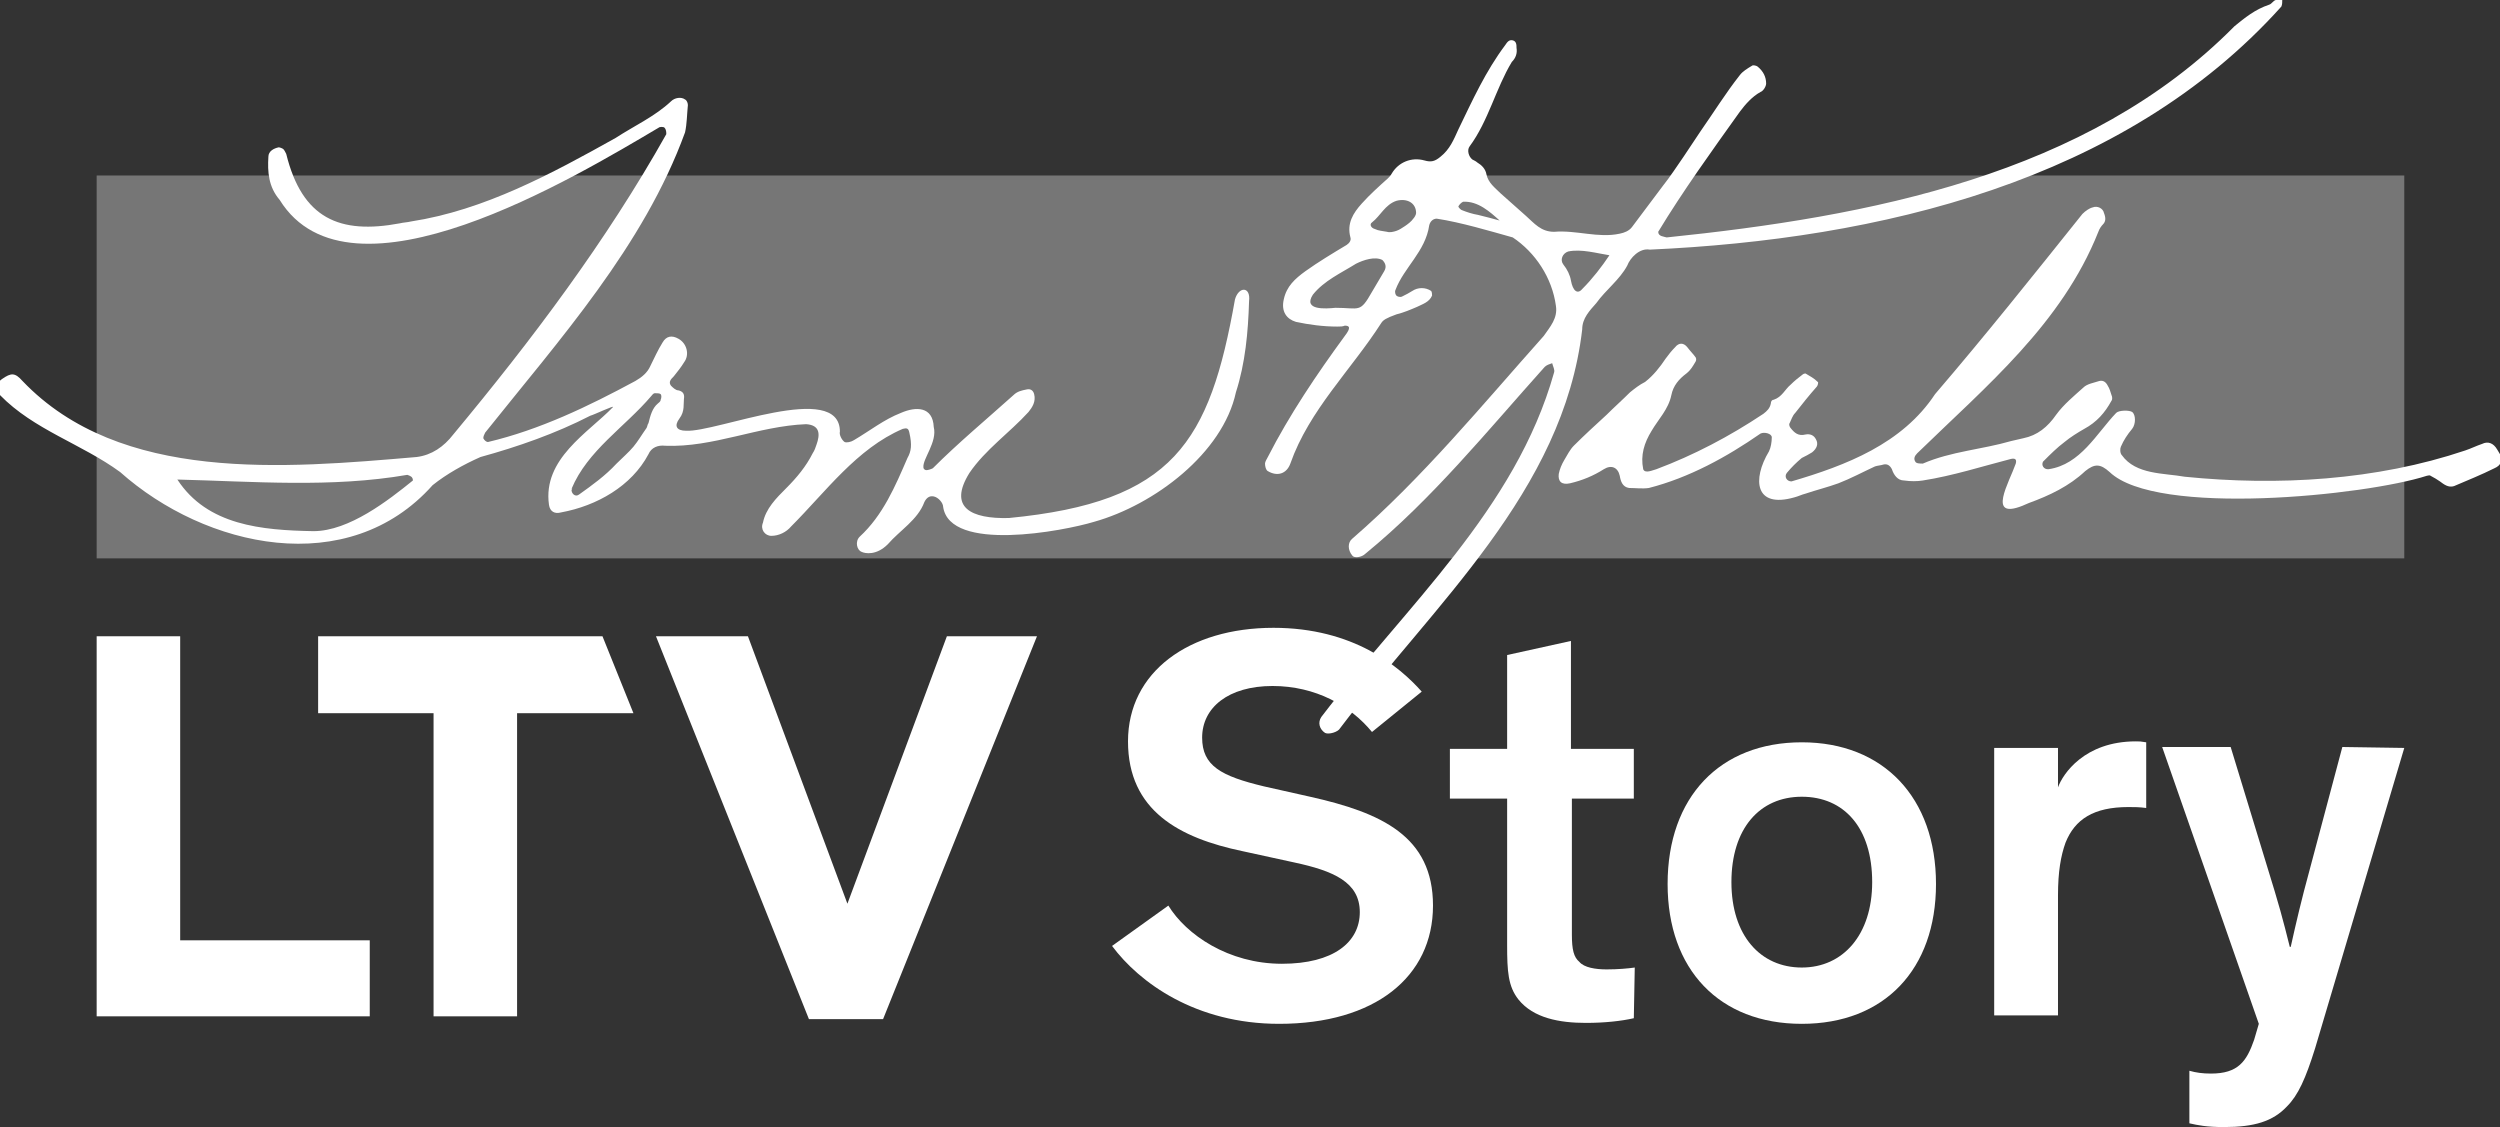
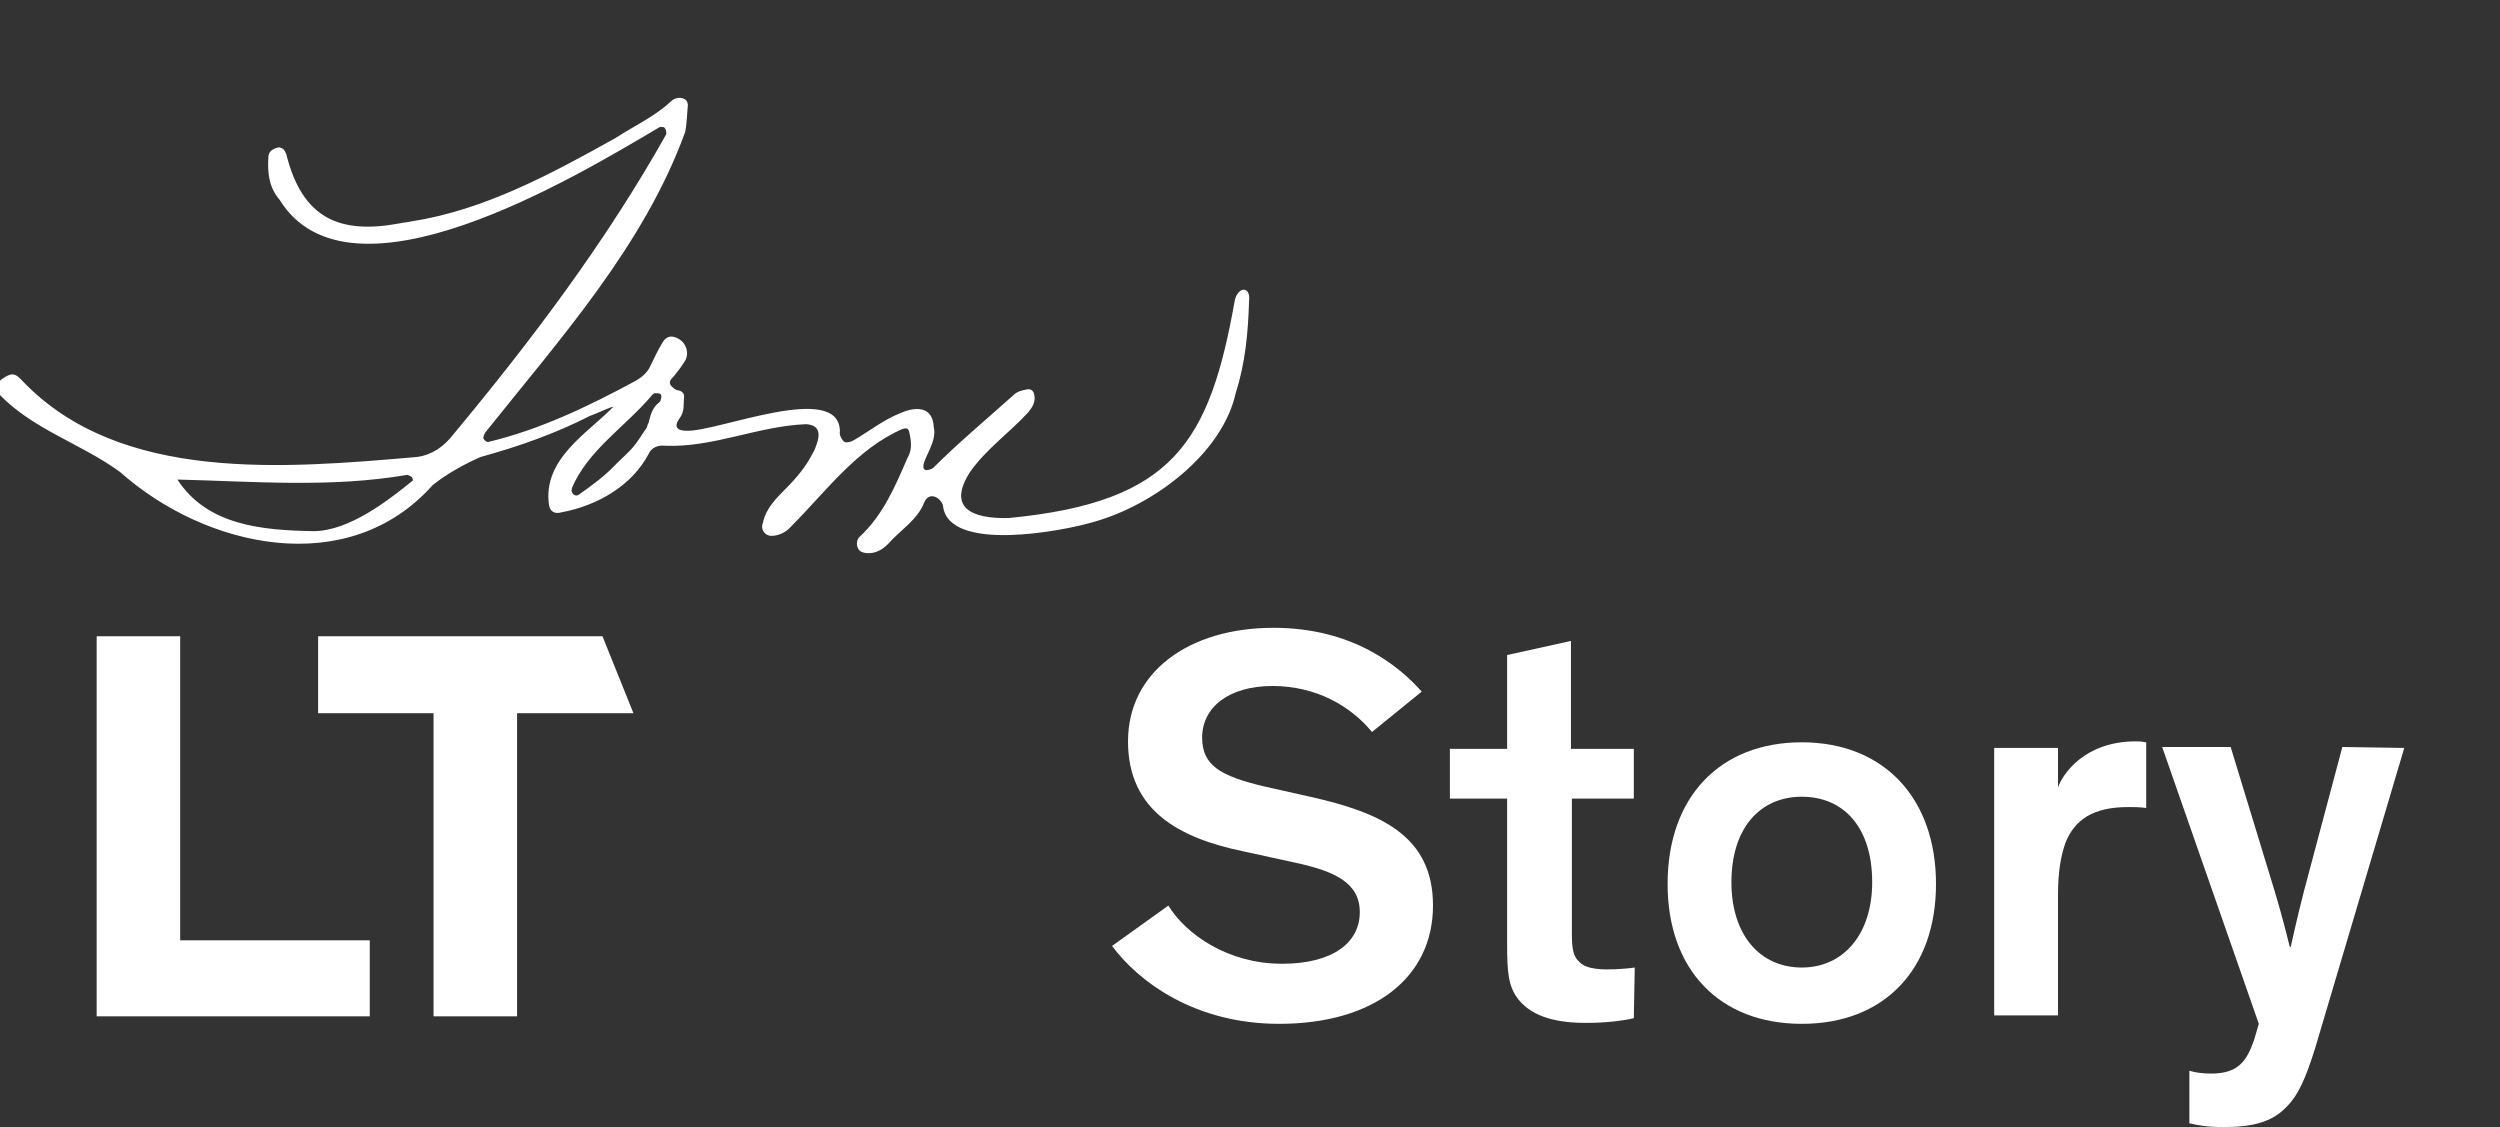
<svg xmlns="http://www.w3.org/2000/svg" version="1.1" id="Layer_1" x="0px" y="0px" viewBox="0 0 266.4 120.1" style="enable-background:new 0 0 266.4 120.1;" xml:space="preserve">
  <rect x="0" y="0" width="266.4" height="120.1" fill="#333333" stroke="none" />
  <style type="text/css">
	.st0{opacity:0.33;fill:#FFFFFF;enable-background:new    ;}
	.st1{fill:#FFFFFF;}
</style>
  <g>
-     <rect x="10.3" y="18.7" class="st0" width="245.9" height="40.8" />
    <g>
      <path class="st1" d="M146.2,78c-2.3-2.8-6-4.9-10.6-4.9c-4.7,0-7.5,2.3-7.5,5.5c0,3,2,4.1,6.6,5.2l4.9,1.1    c7.6,1.7,13.1,4.2,13.1,11.6c0,7.6-6.2,12.6-16.4,12.6c-8.9,0-14.9-4.4-17.8-8.3l6-4.3c1.9,3.1,6.4,6.2,12.1,6.2    c5.5,0,8.3-2.3,8.3-5.5s-2.8-4.4-7-5.3l-5.5-1.2c-6.7-1.4-12.2-4.3-12.2-11.7c0-7.4,6.5-12.1,15.5-12.1c8.5,0,13.4,4.1,15.8,6.8    L146.2,78z" />
      <path class="st1" d="M174.1,108.5c-1.3,0.3-3.1,0.5-5.1,0.5c-2.8,0-5.6-0.5-7.2-2.5c-1.1-1.4-1.2-3-1.2-5.8V85.1h-6.1v-5.3h6.1    v-10l6.8-1.5v11.5h6.7v5.3h-6.6v14.5c0,1.6,0.2,2.4,0.8,2.9c0.5,0.6,1.7,0.8,2.9,0.8s2.3-0.1,3-0.2L174.1,108.5L174.1,108.5z" />
      <path class="st1" d="M192,79.1c8.7,0,14.3,5.9,14.3,15.1c0,9.1-5.5,14.9-14.3,14.9s-14.3-5.8-14.3-14.9    C177.7,84.9,183.3,79.1,192,79.1z M192,103.1c4.4,0,7.5-3.5,7.5-9.1c0-5.8-3-9.1-7.5-9.1s-7.5,3.4-7.5,9.1S187.6,103.1,192,103.1z    " />
      <path class="st1" d="M219.3,79.7v4.2c0.5-1.4,2.8-4.9,8.3-4.9c0.4,0,0.5,0,1.1,0.1v7c-0.7-0.1-1.3-0.1-1.9-0.1    c-3.7,0-5.7,1.3-6.7,3.8c-0.5,1.4-0.8,3.1-0.8,5.6v12.8h-6.8V79.7H219.3z" />
      <path class="st1" d="M256.2,79.7l-9.5,32c-1,3.2-1.8,5-3,6.2c-1.5,1.6-3.5,2.2-6.7,2.2c-1.9,0-2.8-0.2-3.7-0.4v-5.6    c0.7,0.2,1.4,0.3,2.3,0.3c2.9,0,3.8-1.3,4.6-3.6l0.5-1.7l-10.3-29.5h7.3l4.7,15.4c0.8,2.6,1.6,5.9,1.6,5.9h0.1    c0,0,0.7-3.2,1.4-5.9l4.1-15.4L256.2,79.7L256.2,79.7z" />
      <g>
        <path class="st1" d="M10.3,67.8h8.9v32.4h20.2v8.1H10.3V67.8z" />
        <polygon class="st1" points="64.2,67.8 33.9,67.8 33.9,76 46.2,76 46.2,108.3 55.1,108.3 55.1,76 67.5,76 67.5,76    " />
-         <path class="st1" d="M69.9,67.8h9.8l10.6,28.5l10.6-28.5h9.6l-16.4,40.8h-7.9L69.9,67.8z" />
      </g>
    </g>
  </g>
  <g id="o5nBKj_00000031917741390985658410000014392361486070178181_">
    <g>
      <path class="st1" d="M131.7,41.8c-1.4,6.5-8.7,12-15.1,13.8c-3.3,1-15.4,3.3-16.1-1.6c0-0.4-0.5-1-1-1.1c-0.5-0.1-0.8,0.2-1,0.6    c-0.7,1.9-2.6,3-3.9,4.5c-1.2,1.2-2.4,1-2.8,0.8c-0.5-0.2-0.7-1.1-0.2-1.6c2.5-2.3,3.8-5.4,5.1-8.4c0.4-0.7,0.5-1.4,0.2-2.7    c-0.1-0.5-0.3-0.5-0.7-0.4c-4.9,2.1-8.2,6.7-11.9,10.4c-0.5,0.6-1.3,1-2.1,1c-0.7,0-1.2-0.7-0.9-1.4l0,0c0.3-1.5,1.4-2.6,2.5-3.7    c1.1-1.1,2.1-2.3,2.8-3.7c0.2-0.3,0.3-0.6,0.4-0.9c0.4-1.1,0.4-2.1-1.1-2.2c-5.1,0.2-9.9,2.5-15,2.3c-0.8-0.1-1.5,0.2-1.8,0.9    c-1.8,3.4-5.5,5.5-9.3,6.2c-0.7,0.2-1.2-0.1-1.3-0.8c-0.7-4.9,4.2-7.7,6.8-10.4c0.3-0.3-2,0.8-2.4,0.9c-3.7,1.9-7.7,3.3-11.7,4.4    c-1.8,0.8-3.6,1.8-5.1,3c-9,10.1-24.2,6.7-33.3-1.4c-4.1-3-9.2-4.5-12.8-8.2c-0.6-0.5-0.4-1.3,0.2-1.7c1-0.7,1.4-0.7,2.2,0.2    c10.4,10.9,28,9.3,42,8.1c1.6-0.2,2.9-1.1,3.9-2.4c8.4-10.1,16.3-20.6,22.7-32c0-0.2,0-0.5-0.2-0.7c-0.1-0.1-0.5-0.1-0.6,0    c-8.8,5.2-32.9,19.8-40.4,7.7c-1.2-1.4-1.3-3-1.2-4.6c0-0.6,0.6-0.9,1.1-1c0.1,0,0.4,0.1,0.5,0.2c0.1,0.1,0.2,0.3,0.3,0.5    c1.7,6.9,5.7,8.6,12.1,7.4c0.4-0.1,0.8-0.1,1.2-0.2c7.8-1.2,15-5.1,21.8-8.9c2-1.3,4.2-2.3,5.9-3.9c0.4-0.4,1.1-0.5,1.5-0.2    c0.2,0.1,0.3,0.4,0.3,0.6c-0.1,1-0.1,2-0.3,2.9c-4.4,12.1-13.4,22.1-21.3,32c-0.1,0.2-0.2,0.4-0.2,0.6c0.1,0.2,0.3,0.4,0.5,0.4    c5.5-1.3,10.7-3.8,15.7-6.5c0.7-0.4,1.3-0.9,1.6-1.6c0.4-0.8,0.8-1.7,1.3-2.5c0.4-0.7,1-0.8,1.7-0.4c0.9,0.5,1.2,1.7,0.6,2.5    c-0.3,0.5-0.7,1-1.1,1.5c-0.3,0.3-0.6,0.6-0.3,1c0.2,0.2,0.5,0.5,0.8,0.5c0.4,0.1,0.6,0.3,0.6,0.7c-0.1,0.8,0.1,1.5-0.5,2.3    c-0.6,0.8-0.3,1.3,0.7,1.3c3.2,0.2,16.4-5.4,16.4,0.1c-0.1,0.3,0.2,0.9,0.5,1.1c0.2,0.1,0.7,0,1-0.2c1.7-1,3.2-2.2,5-2.9    c1.6-0.7,3.4-0.7,3.5,1.5c0.4,1.6-1.2,3.4-1.1,4.3c0,0.2,0.2,0.3,0.3,0.3c0.2,0,0.5-0.1,0.7-0.2c2.7-2.7,5.7-5.2,8.6-7.8    c0.4-0.4,0.9-0.5,1.4-0.6c0.4-0.1,0.7,0.1,0.8,0.5c0.2,0.8-0.2,1.4-0.6,1.9c-2,2.2-4.6,4-6.3,6.5c-2.3,3.7,0.2,4.9,4.2,4.8    c17.6-1.7,21.4-8.1,24.1-23.3c0.4-1.4,1.7-1.4,1.5,0.2C133,35.4,132.7,38.7,131.7,41.8z M33.4,56.6c3.8,0,8-3.3,10.6-5.4    c0-0.4-0.3-0.5-0.6-0.6c-8.1,1.4-16.4,0.7-24.5,0.5C22.1,56,27.9,56.5,33.4,56.6z M60.9,52.2c0,0.4,0.4,0.8,0.8,0.5    c1.4-1,2.8-2,4-3.3c0.6-0.6,1.3-1.2,1.8-1.8c0.5-0.6,0.9-1.3,1.4-2c0.1-0.2,0.1-0.4,0.2-0.5c0.2-0.8,0.4-1.6,1-2.1    c0.1-0.1,0.3-0.2,0.3-0.4c0.1-0.2,0.1-0.5,0-0.6c-0.1-0.1-0.4-0.1-0.6-0.1c-0.2,0-0.3,0.2-0.4,0.3c-2.8,3.3-6.8,5.8-8.5,9.9    C61,52,61,52.1,60.9,52.2z" />
-       <path class="st1" d="M142.5,34.8c-1.5,0-3-0.2-4.4-0.5c-1-0.3-1.6-1.1-1.3-2.4c0.3-1.4,1.2-2.2,2.3-3c1.4-1,2.9-1.9,4.4-2.8    c0.3-0.2,0.5-0.5,0.4-0.8c-0.4-1.5,0.3-2.6,1.2-3.6c0.9-1,1.8-1.8,2.8-2.7c0.1-0.1,0.3-0.3,0.4-0.5c0.7-1.2,2.1-1.8,3.5-1.4    c0.7,0.2,1.1,0.1,1.7-0.4c1-0.8,1.4-1.8,1.9-2.9c1.5-3.1,2.9-6.2,5-9c0.2-0.3,0.4-0.6,0.8-0.5c0.4,0.1,0.4,0.5,0.4,0.8    c0.1,0.6-0.1,1.1-0.5,1.5c-1.7,2.8-2.5,6.3-4.5,9c-0.3,0.4-0.1,1.1,0.3,1.4c0.2,0.1,0.4,0.2,0.5,0.3c0.5,0.3,0.9,0.7,1,1.3    c0.2,0.9,0.9,1.4,1.5,2c0.9,0.8,1.8,1.6,2.7,2.4c0.9,0.8,1.6,1.7,3,1.7c2.4-0.2,4.7,0.7,7,0.2c0.5-0.1,1-0.3,1.3-0.7    c1.1-1.5,2.2-2.9,3.3-4.4c0.8-1,1.5-2.1,2.2-3.1c0.6-0.9,1.2-1.8,1.8-2.7c1.4-2,2.7-4.1,4.2-6c0.3-0.4,0.8-0.7,1.3-1    c0.1-0.1,0.5,0,0.6,0.1c0.6,0.5,0.9,1.1,0.9,1.8c0,0.3-0.3,0.8-0.6,0.9c-0.9,0.5-1.6,1.3-2.2,2.1c-3,4.2-6.1,8.5-8.7,12.8    c0,0.5,0.6,0.5,0.9,0.6c21.4-2.2,44.8-6.6,60.5-22.5c1.1-0.9,2.2-1.8,3.7-2.3c0.3-0.1,0.4-0.4,0.7-0.5c0.2-0.1,0.5,0,0.7-0.1    c0,0.3,0,0.6-0.1,0.8c-16.8,18.7-43,24.8-67.3,25.9c-1.1-0.2-2.1,0.9-2.4,1.7c-0.8,1.5-2.3,2.6-3.3,4c-0.7,0.8-1.5,1.6-1.5,2.8    c-2,17.3-15.9,29.4-25.8,42.5c-0.2,0.4-1.2,0.7-1.6,0.5c-0.6-0.4-0.8-1.1-0.4-1.7c9-11.8,20.7-22.1,24.8-36.7    c0.1-0.3-0.1-0.6-0.2-1c-0.3,0.1-0.6,0.2-0.8,0.4c-6.1,6.8-12,14.1-19.1,19.9c-0.4,0.4-1.2,0.5-1.4,0.2c-0.5-0.6-0.5-1.4,0-1.8    c7.5-6.5,13.8-14.2,20.4-21.6c0.7-1,1.5-1.9,1.3-3.2c-0.4-3-2.2-5.7-4.6-7.3c-2.5-0.7-5.5-1.6-8.1-2c-0.4,0-0.7,0.3-0.8,0.7    c-0.4,2.8-2.7,4.5-3.6,6.9c-0.1,0.2,0,0.5,0.1,0.6c0.1,0.1,0.4,0.2,0.6,0.1c0.4-0.2,0.8-0.4,1.1-0.6c0.6-0.4,1.4-0.4,2,0    c0.1,0.1,0.1,0.4,0.1,0.5c-0.3,0.7-1,0.9-1.6,1.2c-0.7,0.3-1.4,0.6-2.2,0.8c-1.1,0.4-1.4,0.6-1.6,0.9c-3.2,5-7.7,9.3-9.7,15    c-0.4,1.1-1.4,1.4-2.4,0.8c-0.2-0.1-0.3-0.5-0.3-0.8c0-0.2,0.2-0.5,0.3-0.7c2.3-4.5,5.2-8.8,8.2-12.9c0.7-0.9,0.5-1.1,0-1.1    C143.1,34.8,142.8,34.8,142.5,34.8z M142.3,32.8c2.6,0,2.6,0.6,3.9-1.7c0.4-0.7,0.9-1.5,1.3-2.2c0.3-0.5,0.1-0.9-0.2-1.2    c-0.8-0.4-2,0-2.8,0.4c-1.6,1-3.4,1.8-4.6,3.3C138.8,33.1,141.3,32.9,142.3,32.8z M171.5,27.2c-1.3-0.2-3-0.7-4.4-0.4    c-0.6,0.2-0.9,0.9-0.5,1.4c0.4,0.5,0.7,1.1,0.8,1.7c0.2,1.1,0.7,1.5,1.2,0.9C169.7,29.7,170.7,28.4,171.5,27.2z M147.8,24.7    c0.3,0.1,0.7,0,1-0.1c0.3-0.1,0.6-0.3,0.9-0.5c0.3-0.2,0.7-0.5,0.9-0.8c0.1-0.1,0.3-0.4,0.3-0.6c0-1.1-1-1.6-2.1-1.3    c-1.2,0.4-1.7,1.6-2.6,2.3c-0.3,0.2-0.1,0.6,0.3,0.7C146.9,24.6,147.3,24.6,147.8,24.7z M159.8,23.5c-1-0.9-2.3-2.1-3.9-2    c-0.2,0.1-0.4,0.3-0.5,0.5c0,0.1,0.3,0.4,0.4,0.4c0.5,0.2,1.1,0.4,1.7,0.5C157.9,23,159.5,23.4,159.8,23.5z" />
-       <path class="st1" d="M232.8,50.8c9.9,1,20.4,0.4,29.9-2.8c0.6-0.2,1.2-0.5,1.8-0.7c0.6-0.3,1.2-0.1,1.6,0.6    c0.1,0.2,0.2,0.3,0.3,0.5c0.3,0.7,0.1,1.2-0.6,1.5c-1.4,0.7-2.9,1.3-4.3,1.9c-0.6,0.2-1.1-0.2-1.5-0.5c-0.3-0.2-0.6-0.4-1-0.6    c-0.1-0.1-0.3,0-0.4,0c-6.5,2.1-28.8,4.4-33.8-0.4c-1-0.9-1.6-0.9-2.6-0.1c-1.7,1.6-3.8,2.6-6,3.4c-0.2,0.1-0.5,0.2-0.7,0.3    c-3.8,1.5-1.4-2.5-0.7-4.5c0.1-0.4,0-0.6-0.5-0.5c-3.1,0.8-6.2,1.8-9.4,2.3c-0.6,0.1-1.3,0.1-2,0c-0.7,0-1.1-0.6-1.3-1.2    c-0.2-0.4-0.5-0.6-0.9-0.5c-0.3,0.1-0.6,0.1-0.9,0.2c-1.3,0.6-2.6,1.3-3.9,1.8c-1.1,0.4-2.3,0.7-3.5,1.1c-0.4,0.1-0.8,0.3-1.2,0.4    c-4.2,1.2-4.5-1.9-2.7-4.9c0.2-0.4,0.3-1,0.3-1.5c0-0.4-0.8-0.6-1.2-0.4c-3.6,2.5-7.6,4.7-11.9,5.8c-0.7,0.1-1.4,0-2.1,0    c-0.7-0.1-0.9-0.7-1-1.3c-0.2-0.9-0.9-1.2-1.7-0.7c-1.1,0.7-2.3,1.2-3.6,1.5c-0.9,0.2-1.3-0.2-1.2-1c0.1-0.5,0.3-1,0.6-1.5    c0.3-0.5,0.6-1.1,1-1.5c1.1-1.1,2.3-2.2,3.5-3.3c0.8-0.8,1.7-1.6,2.5-2.4c0.5-0.4,1-0.8,1.6-1.1c0.9-0.7,1.6-1.6,2.2-2.5    c0.3-0.4,0.6-0.8,1-1.2c0.4-0.5,0.9-0.5,1.3,0c0.3,0.4,0.7,0.8,0.9,1.1c0.1,0.2,0,0.4,0,0.4c-0.3,0.5-0.5,0.9-1,1.3    c-0.8,0.6-1.4,1.3-1.6,2.3c-0.3,1.5-1.4,2.6-2.1,3.8c-0.8,1.3-1.2,2.6-0.9,4.1c0.2,0.5,1,0.1,1.4,0c4-1.5,7.8-3.5,11.4-5.9    c0.4-0.3,0.7-0.6,0.8-1.1c0-0.2,0.1-0.4,0.3-0.4c0.9-0.3,1.2-1.1,1.8-1.6c0.4-0.4,0.9-0.8,1.3-1.1c0.1-0.1,0.3-0.1,0.3-0.1    c0.5,0.3,0.9,0.5,1.3,0.9c0.1,0,0,0.4-0.1,0.5c-0.8,0.9-1.6,1.9-2.3,2.8c-0.3,0.3-0.4,0.7-0.6,1.1c-0.1,0.1,0,0.4,0.1,0.5    c0.4,0.5,0.8,0.9,1.6,0.7c0.5-0.1,0.9,0.1,1.1,0.5c0.3,0.5,0.1,1-0.4,1.4c-0.3,0.2-0.7,0.4-1.1,0.6c-0.6,0.5-1.1,1-1.6,1.6    c-0.3,0.4,0,0.9,0.5,0.9c5.8-1.7,11.8-4,15.3-9.3c5.4-6.3,10.5-12.7,15.7-19.2c0.3-0.3,0.7-0.6,1.1-0.7c0.5-0.2,1.1,0.1,1.2,0.6    c0.2,0.5,0.2,0.9-0.1,1.2c-0.2,0.2-0.4,0.5-0.5,0.8c-3.9,9.8-11.9,16.4-19.3,23.6c-0.3,0.3-0.4,0.6-0.2,0.9    c0.1,0.2,0.5,0.2,0.8,0.2c3-1.3,6.3-1.5,9.4-2.4c0.4-0.1,0.9-0.2,1.3-0.3c1.5-0.3,2.6-1.2,3.5-2.5c0.8-1.1,1.9-2,2.9-2.9    c0.4-0.4,1.1-0.5,1.7-0.7c0.4-0.1,0.7,0.1,0.9,0.5c0.2,0.3,0.3,0.7,0.4,1c0.1,0.2,0.1,0.5,0,0.6c-0.7,1.3-1.6,2.3-2.9,3    c-0.7,0.4-1.5,0.9-2.1,1.4c-0.8,0.6-1.5,1.3-2.2,2c0,0-0.1,0.1-0.1,0.1c-0.2,0.4,0.1,0.8,0.5,0.8c0,0,0,0,0.1,0    c3.4-0.5,5.1-3.8,7.2-6c0.3-0.3,1.4-0.3,1.7-0.1c0.4,0.3,0.4,1.3,0,1.8c-0.5,0.6-0.9,1.2-1.2,1.9c-0.1,0.2-0.1,0.7,0.1,0.9    C227.6,50.6,230.6,50.4,232.8,50.8z" />
    </g>
  </g>
</svg>